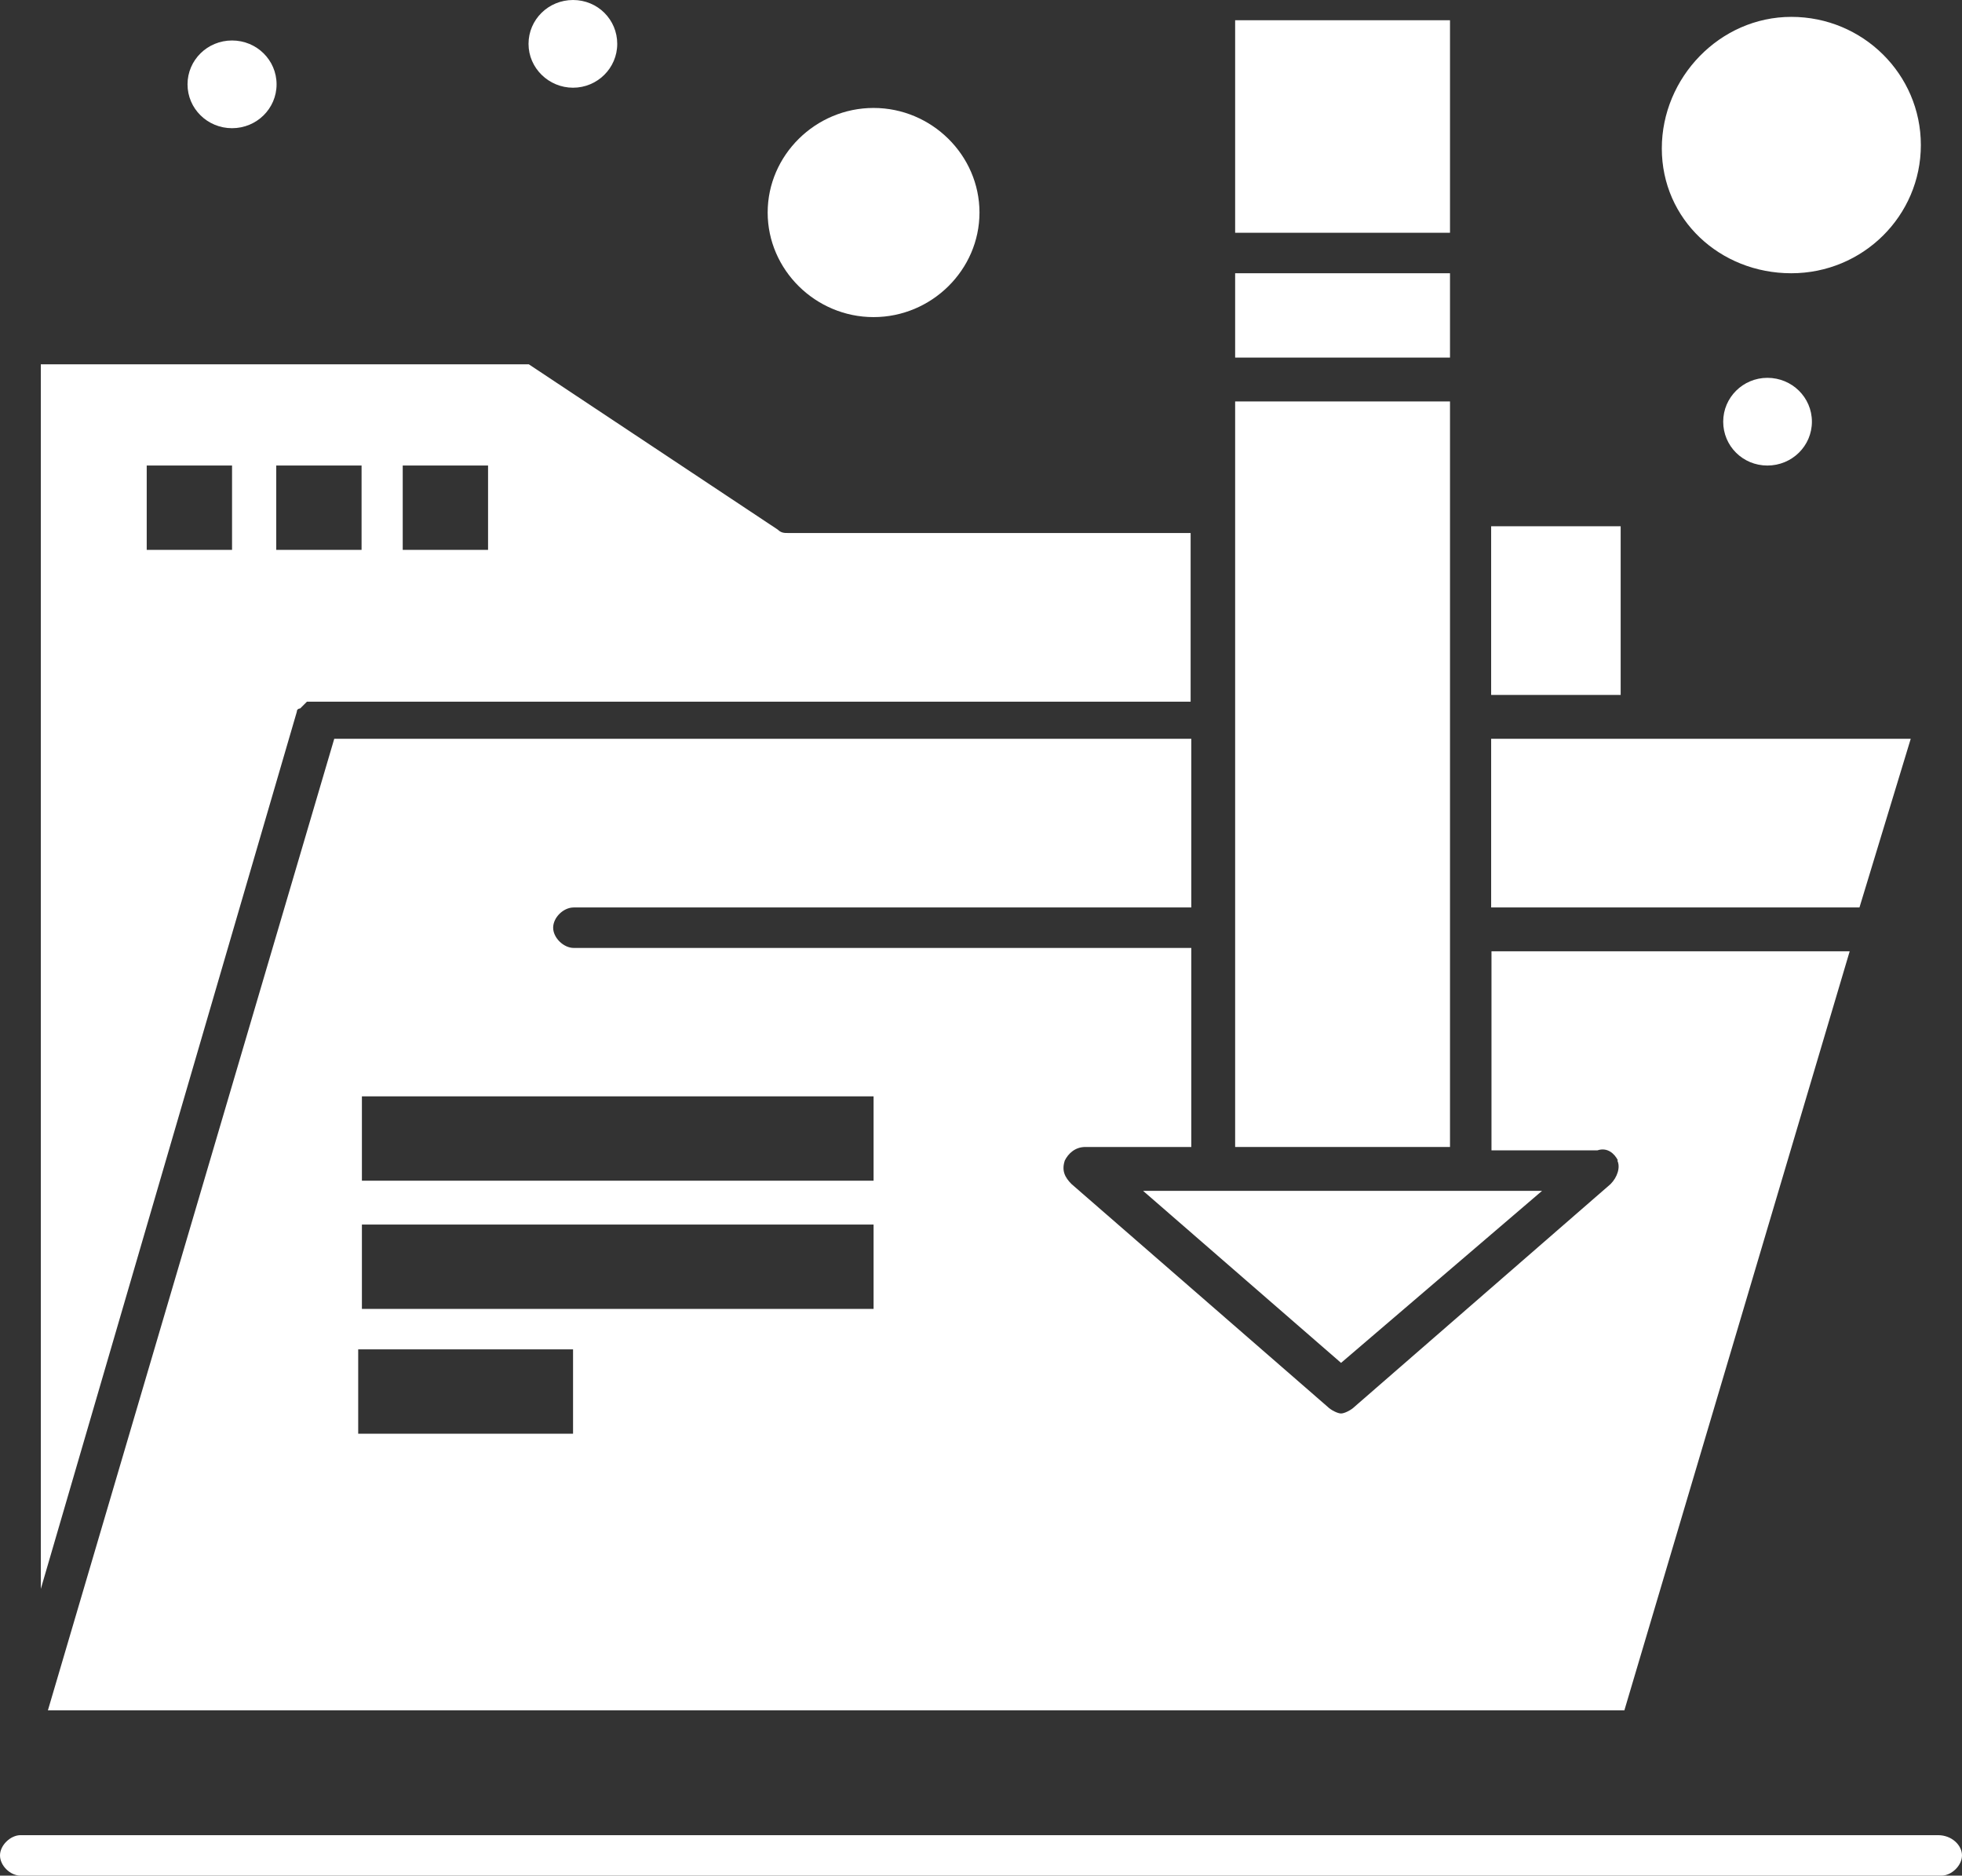
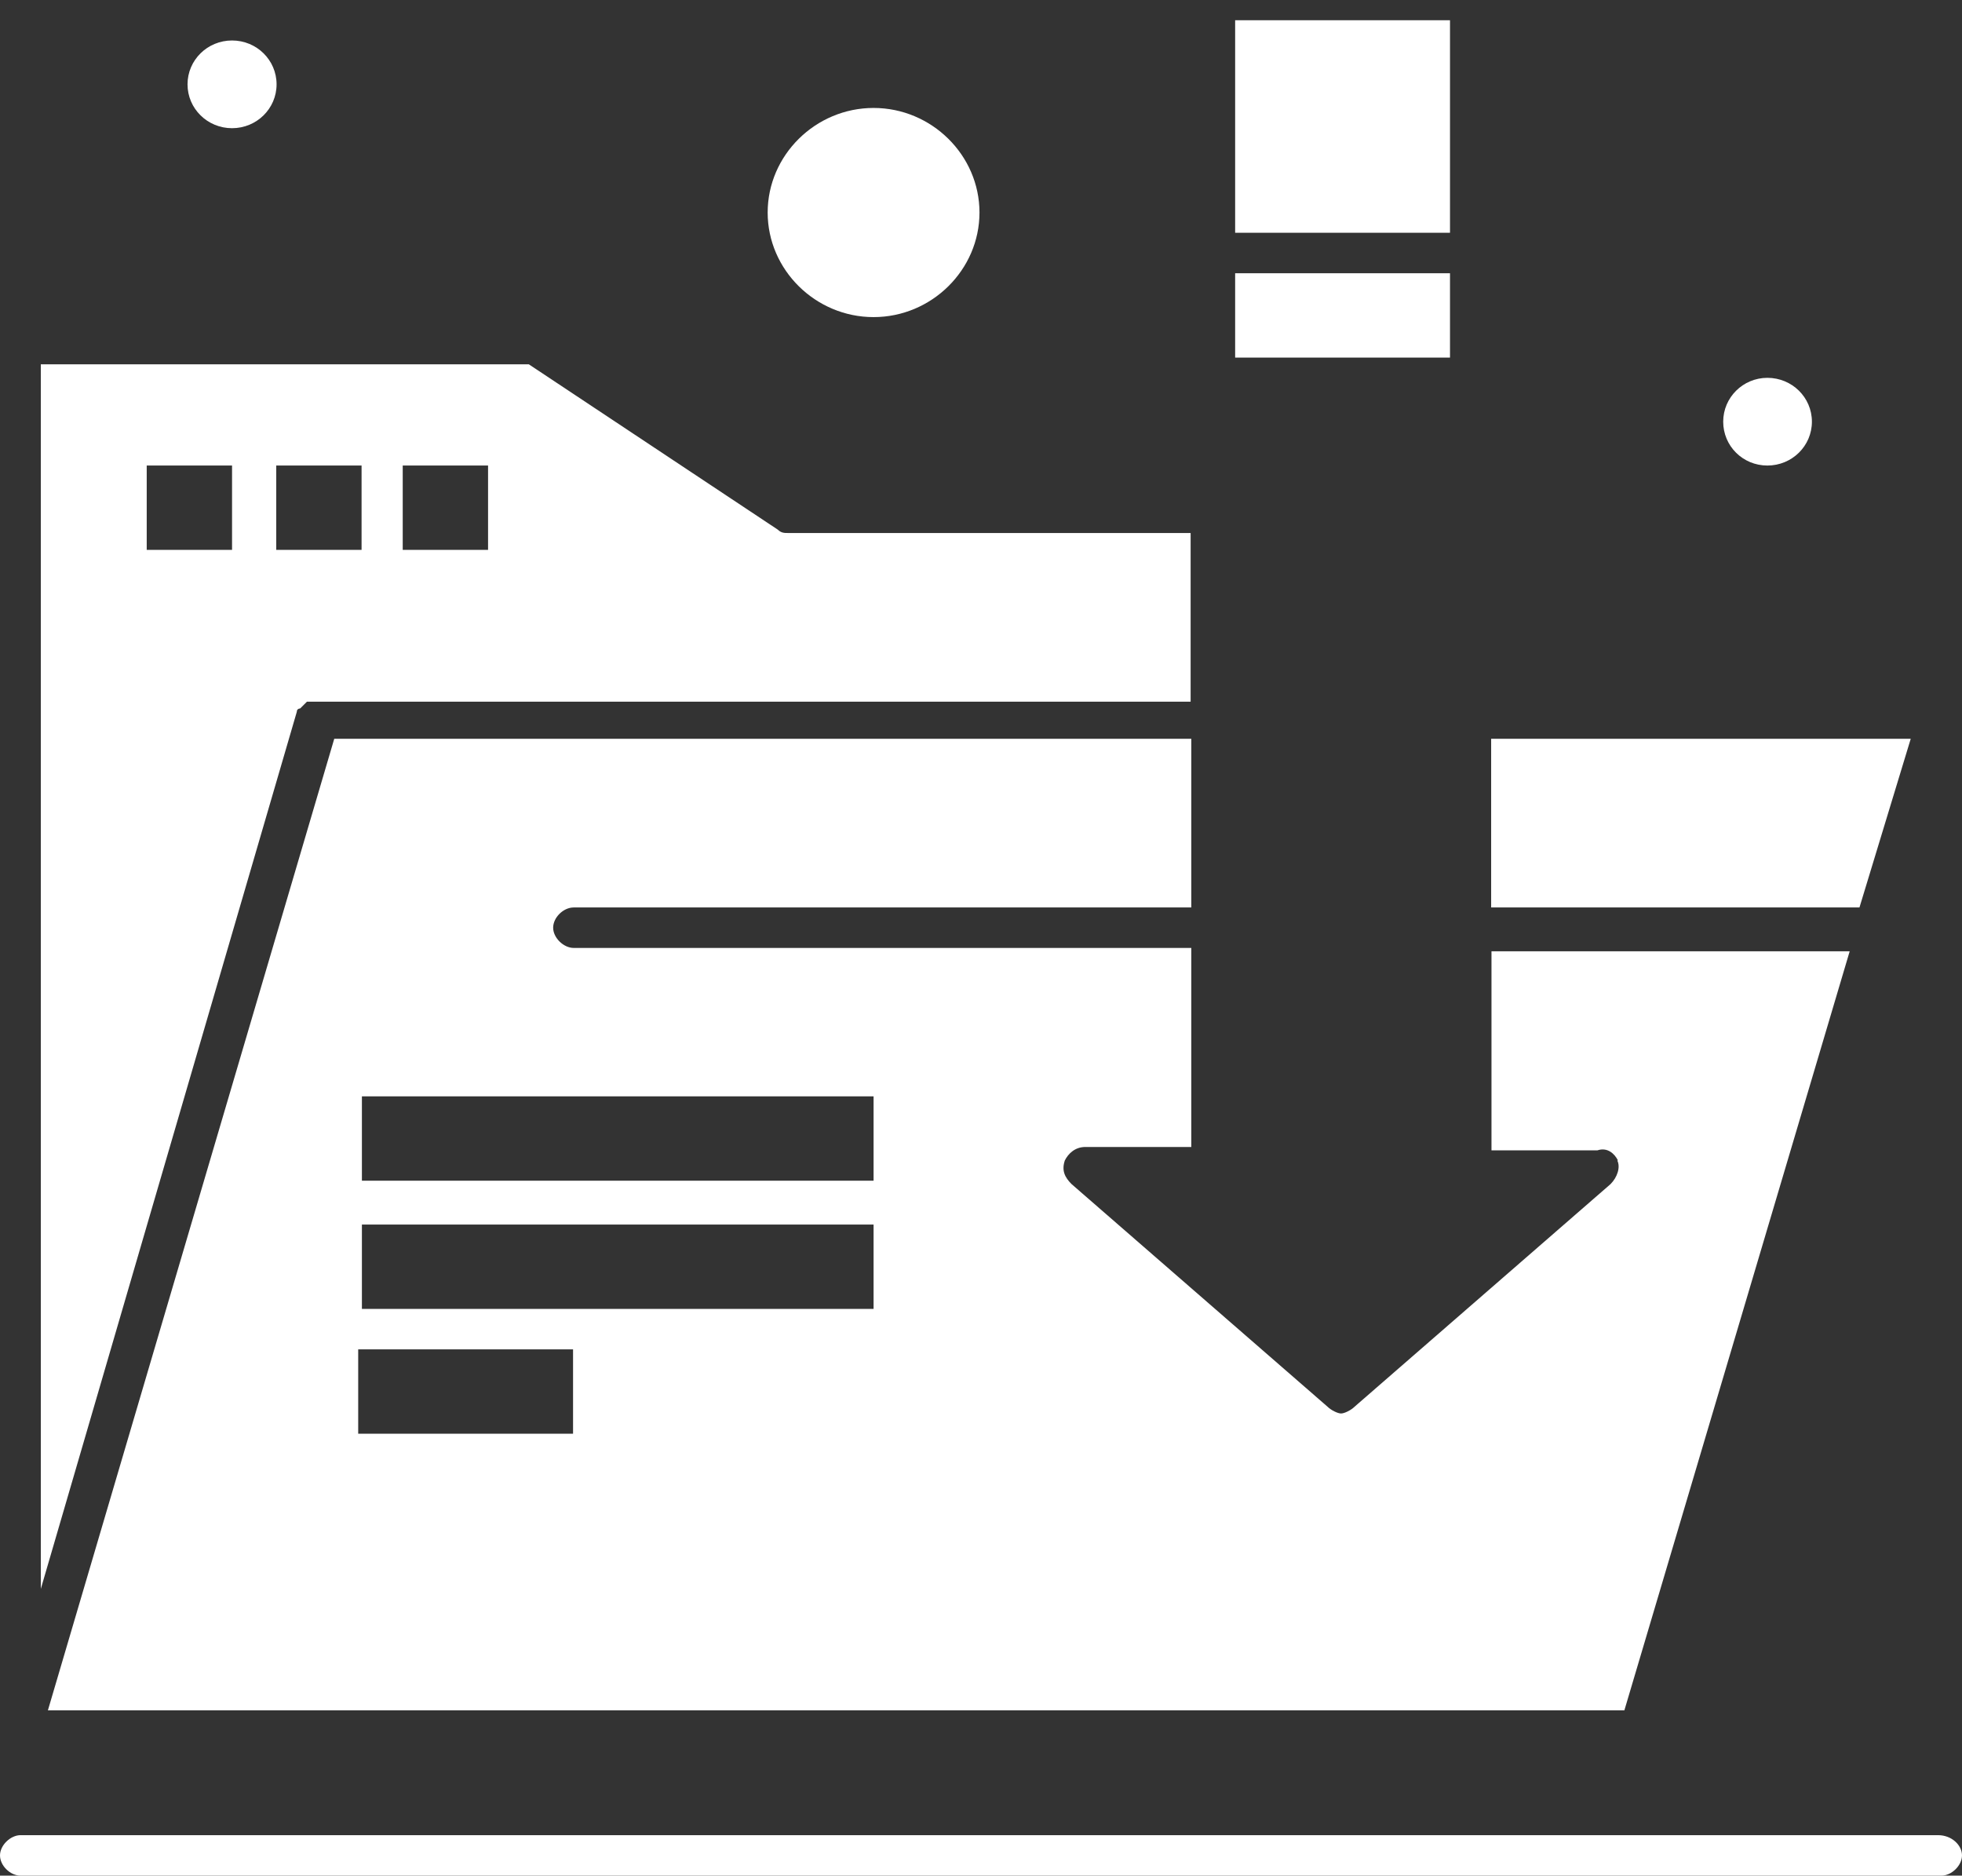
<svg xmlns="http://www.w3.org/2000/svg" id="Layer_2" data-name="Layer 2" viewBox="0 0 58.17 55.6">
  <rect x="0" y="0" width="58.17" height="55.6" fill="#333333" stroke="none" />
  <defs>
    <style>
      .cls-1 {
        fill: #fff;
      }
    </style>
  </defs>
  <g id="_1" data-name="1">
    <g>
      <rect class="cls-1" x="36.62" y="8.1" width="6.37" height="2.5" />
      <rect class="cls-1" x="36.62" y=".6" width="6.37" height="6.3" />
-       <polygon class="cls-1" points="39.76 40.4 45.72 35.3 43.6 35.3 36.01 35.3 33.89 35.3 39.76 40.4" />
      <polygon class="cls-1" points="56.65 21.9 48.66 21.9 44.21 21.9 44.21 26.9 55.13 26.9 56.65 21.9" />
-       <rect class="cls-1" x="44.21" y="15.6" width="3.84" height="5" />
      <path class="cls-1" d="M47.95,34.4c.1.2,0,.5-.2.7l-7.59,6.6c-.1.1-.3.2-.4.2s-.3-.1-.4-.2l-7.59-6.6c-.2-.2-.3-.4-.2-.7.1-.2.3-.4.61-.4h3.14v-5.9h-18.31c-.3,0-.61-.3-.61-.6s.3-.6.61-.6h18.31v-5H9.91L1.42,50.7h46.74l6.68-22.5h-10.62v5.9h3.14c.3-.1.51.1.61.3ZM16.99,42.5h-6.37v-2.5h6.37v2.5ZM25.9,38.8h-15.17v-2.5h15.17v2.5ZM25.9,35h-15.17v-2.5h15.17v2.5Z" />
-       <rect class="cls-1" x="36.62" y="11.9" width="6.37" height="22.1" />
      <path class="cls-1" d="M8.9,21s0-.1,0,0q0-.1,0,0l.1-.1.1-.1h26.2v-5h-11.94c-.1,0-.2,0-.3-.1l-7.38-4.9H1.21v36.3l7.59-26c0-.1.1-.1.1-.1ZM11.94,13.8h2.53v2.5h-2.53v-2.5ZM6.88,16.3h-2.53v-2.5h2.53v2.5ZM8.19,13.8h2.53v2.5h-2.53v-2.5Z" />
      <path class="cls-1" d="M6.88,1.2c.73,0,1.32.58,1.32,1.3s-.59,1.3-1.32,1.3-1.32-.58-1.32-1.3.59-1.3,1.32-1.3Z" />
-       <path class="cls-1" d="M16.99,0c.73,0,1.31.58,1.31,1.3s-.59,1.3-1.31,1.3-1.32-.58-1.32-1.3.59-1.3,1.32-1.3Z" />
      <path class="cls-1" d="M52.4,11.2c.73,0,1.32.58,1.32,1.3s-.59,1.3-1.32,1.3-1.31-.58-1.31-1.3.59-1.3,1.31-1.3Z" />
      <path class="cls-1" d="M25.9,9.4c1.72,0,3.14-1.4,3.14-3.1s-1.42-3.1-3.14-3.1-3.14,1.4-3.14,3.1,1.42,3.1,3.14,3.1Z" />
-       <path class="cls-1" d="M53.11,8.1c2.12,0,3.84-1.7,3.84-3.8s-1.72-3.8-3.84-3.8-3.84,1.8-3.84,3.9,1.72,3.7,3.84,3.7Z" />
      <path class="cls-1" d="M57.46,54.4H.61c-.3,0-.61.3-.61.6s.3.6.61.6h56.95c.3,0,.61-.3.61-.6s-.3-.6-.71-.6Z" />
    </g>
  </g>
</svg>